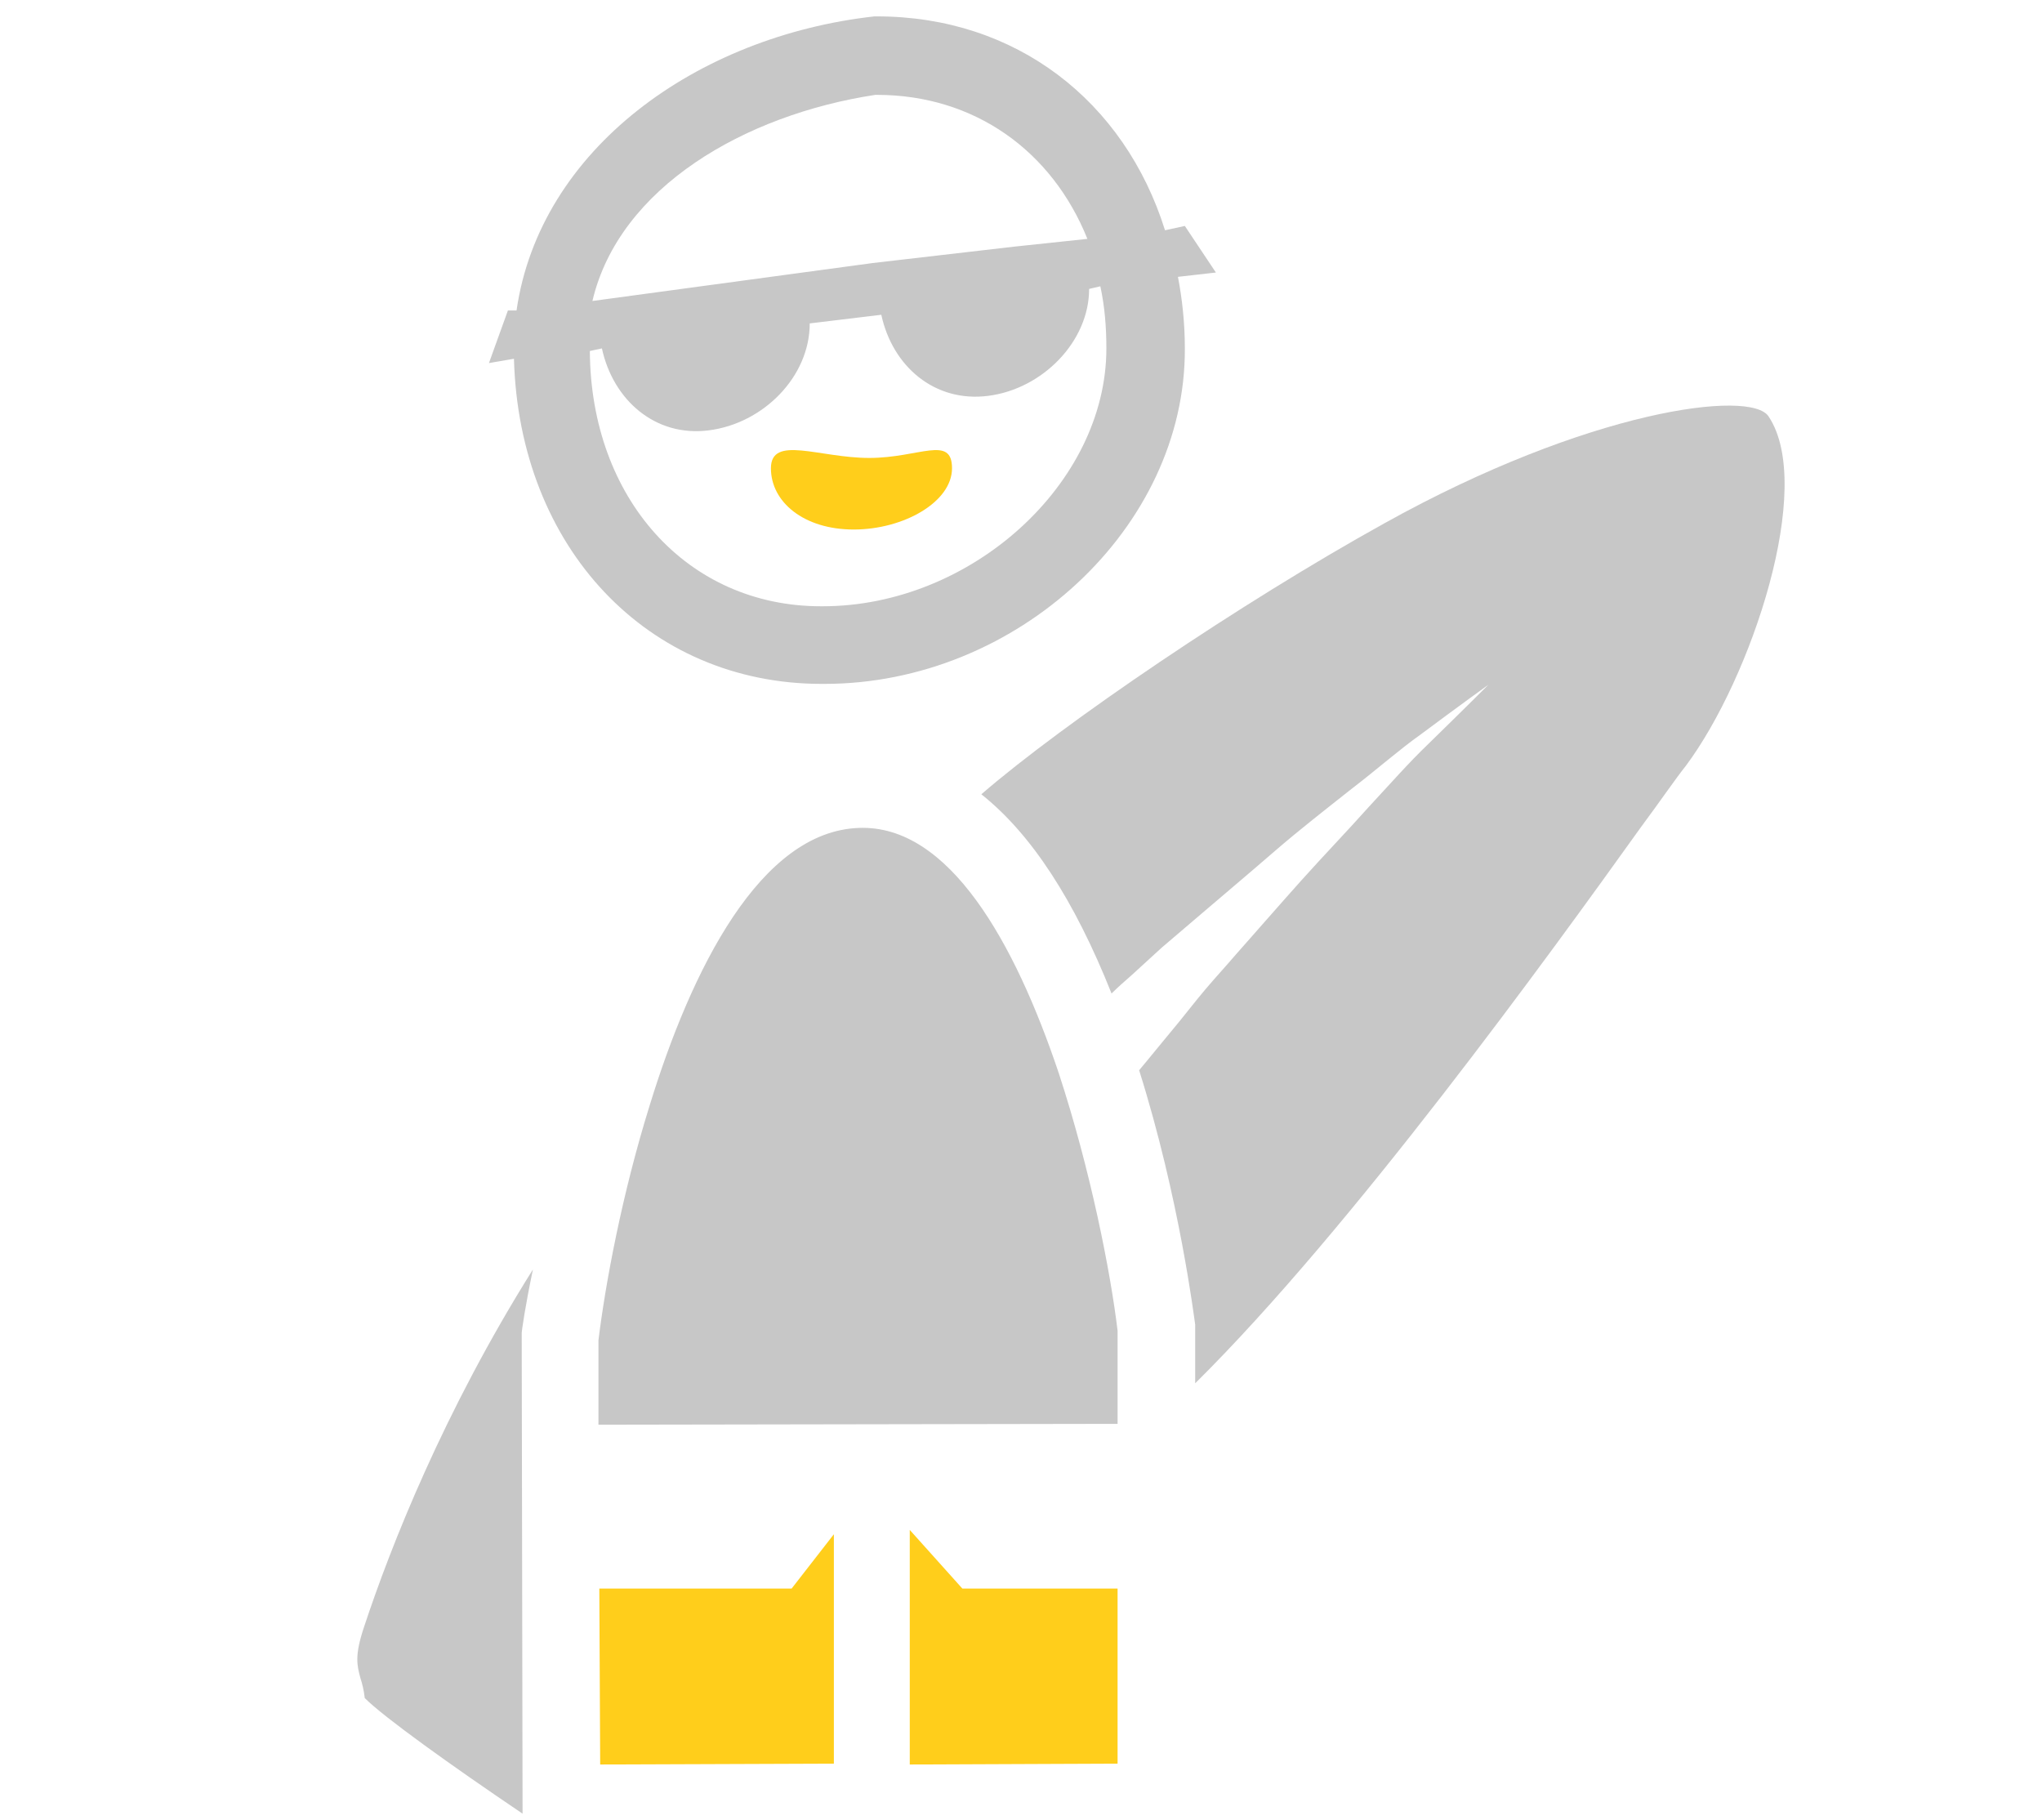
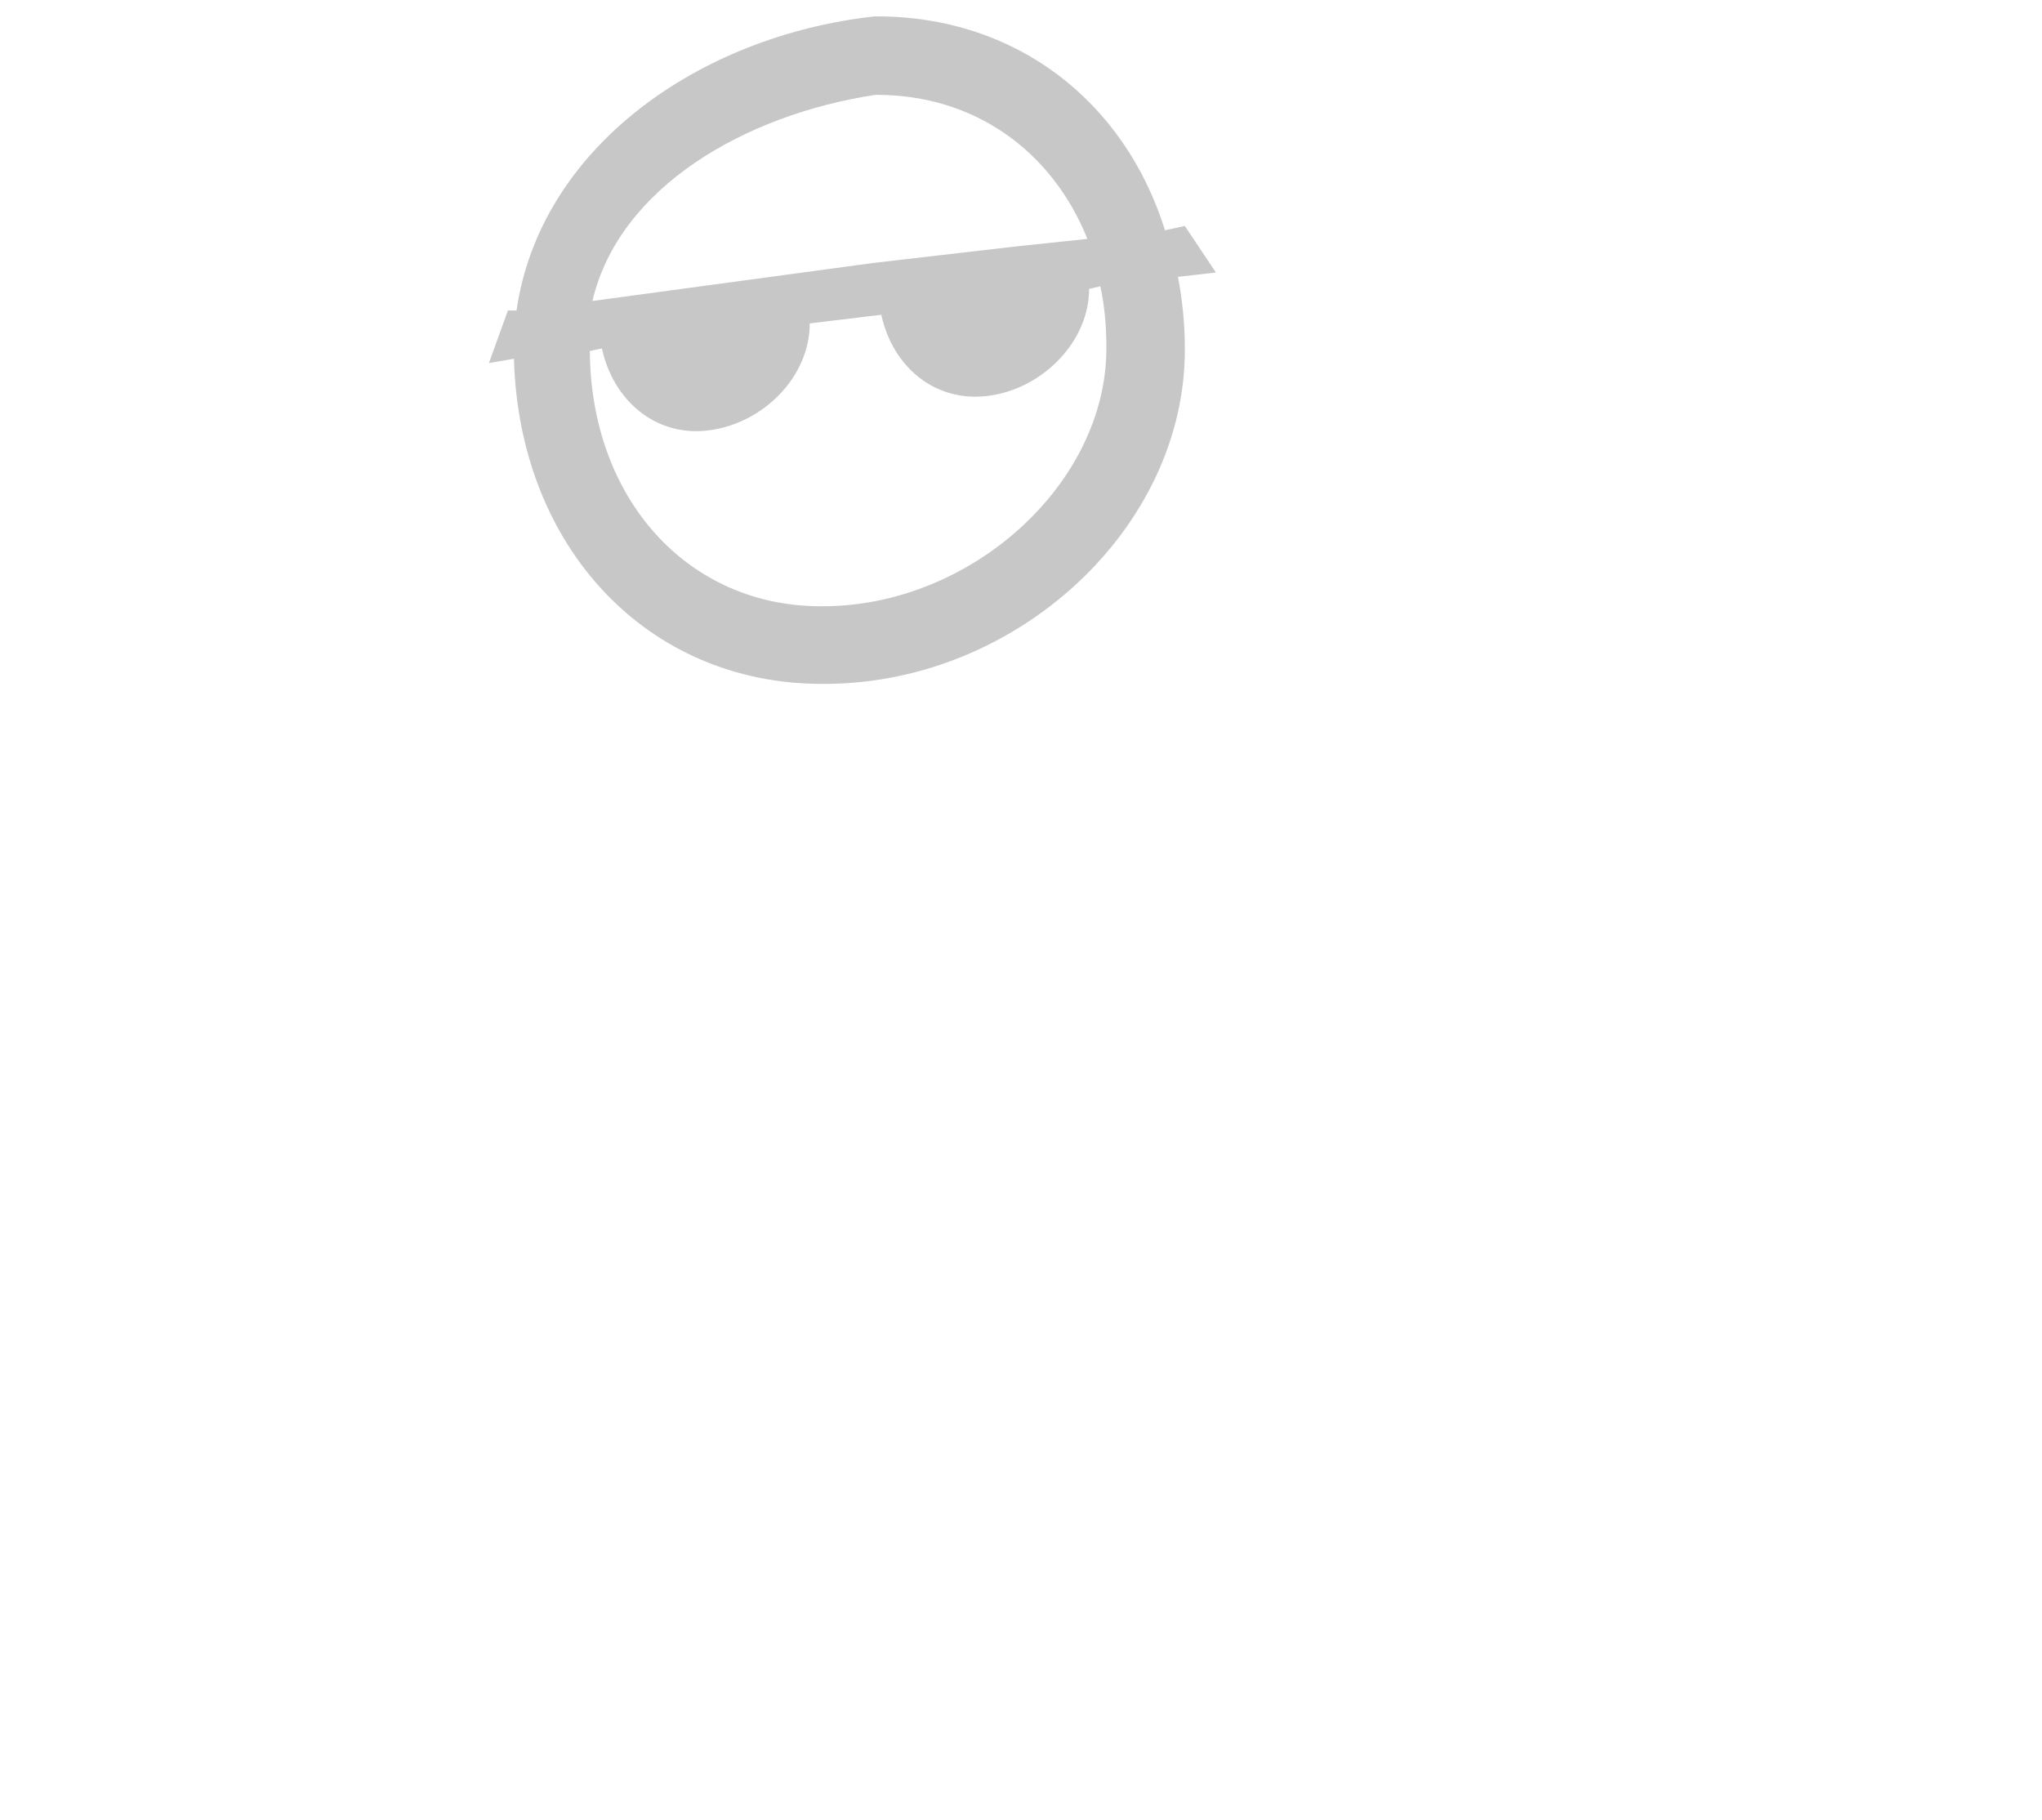
<svg xmlns="http://www.w3.org/2000/svg" version="1.1" id="Слой_1" x="0px" y="0px" viewBox="264.3 0 236.8 211" enable-background="new 264.3 0 236.8 211" xml:space="preserve">
  <g>
-     <circle fill="#C7C7C7" cx="364.6" cy="154.9" r="3.6" />
    <path fill="#C7C7C7" d="M359.6,79.3h0.3c22.3,0,41.9-18.1,41.8-38.9c0-2.9-0.3-5.7-0.8-8.3l4.4-0.5l-3.6-5.4l-2.3,0.5   C394.7,11.7,382.1,1.9,366,1.9h-0.3c-20.6,2.3-38.8,15.4-41.5,34.1l-1,0l-2.2,6.1l2.9-0.5C324.5,63.5,339.4,79.3,359.6,79.3z    M365.8,11h0.2c11.3,0,20.3,6.5,24.4,16.7l-8.5,0.9l-16.4,1.9v0l-32.5,4.4C336.1,21.7,350.7,13.3,365.8,11z M334.1,40.4   c1.3,6,6.2,10.3,12.4,9.5c6.3-0.8,11.7-6.2,11.7-12.4l8.3-1c1.3,6,6.2,10.2,12.4,9.4c6.3-0.8,11.7-6.3,11.7-12.4l1.3-0.3   c0.5,2.3,0.7,4.7,0.7,7.2c0,15.7-15.7,29.9-32.9,29.9h-0.2c-15.5,0-26.7-12.5-26.8-29.6L334.1,40.4z" />
-     <path fill="#FFCE1B" d="M363.3,61.4c5.8,0,11.4-3.2,11.4-7.1c0-3.9-3.8-1.2-9.6-1.2c-5.8,0-11.4-2.7-11.4,1.2   C353.7,58.2,357.5,61.4,363.3,61.4z" />
-     <path fill="#C7C7C7" d="M324.8,154.6l0,0.3l0.1,55.4c-8.3-5.6-16.1-11.2-18.3-13.4c-0.1-0.9-0.3-1.7-0.5-2.3   c-0.4-1.5-0.7-2.6,0.4-5.9c3.1-9.4,9.3-25.1,19.6-41.5C325.2,151.5,324.8,154.3,324.8,154.6z M333.7,155.4   c0.8-6.5,2.7-16.8,5.9-27.1c0,0,0,0,0,0l0,0c4.9-16,12.9-31.9,24.3-32.3c10.5-0.4,18.1,13.4,23.1,28.2c0,0.1,0.1,0.2,0.1,0.3   c3.7,11.3,6,23.1,6.8,29.8l0,10.8l-60.2,0.1L333.7,155.4z M459.8,88.8c-1.2,1.5-2.9,4-5.2,7.1c-10.6,14.8-33.6,46.6-51.7,64.5   l0-6.3l0-0.5c-0.1-0.6-1.8-14.6-6.5-29.5c1.1-1.3,2.7-3.3,4.7-5.7c0.9-1.1,1.9-2.4,3-3.7c1.1-1.3,2.3-2.6,3.5-4   c2.4-2.7,5-5.7,7.6-8.6c2.6-2.9,5.3-5.7,7.8-8.5c2.5-2.7,4.8-5.3,6.9-7.3c4.2-4.1,7-6.9,7-6.9s-3.2,2.3-7.9,5.8c-2.4,1.7-5,4-8,6.3   c-2.9,2.3-6,4.7-9,7.3c-3,2.6-6.1,5.2-8.9,7.6c-1.4,1.2-2.8,2.4-4.1,3.5c-1.2,1.1-2.4,2.2-3.5,3.2c-0.8,0.7-1.6,1.4-2.3,2.1   c-4.3-10.8-9.3-18.5-15.1-23.1c9.6-8.3,30.1-22.2,46.7-31.4c23.7-13.2,42.6-15.6,44.6-12.4C474.8,56.4,467.4,78.6,459.8,88.8z" />
-     <polygon fill="#FFCE1B" points="369.8,204.6 369.8,177.4 375.9,184.2 393.9,184.2 393.9,204.5  " />
-     <polygon fill="#FFCE1B" points="333.8,184.2 356.1,184.2 361,177.9 361,204.5 333.9,204.6  " />
  </g>
</svg>